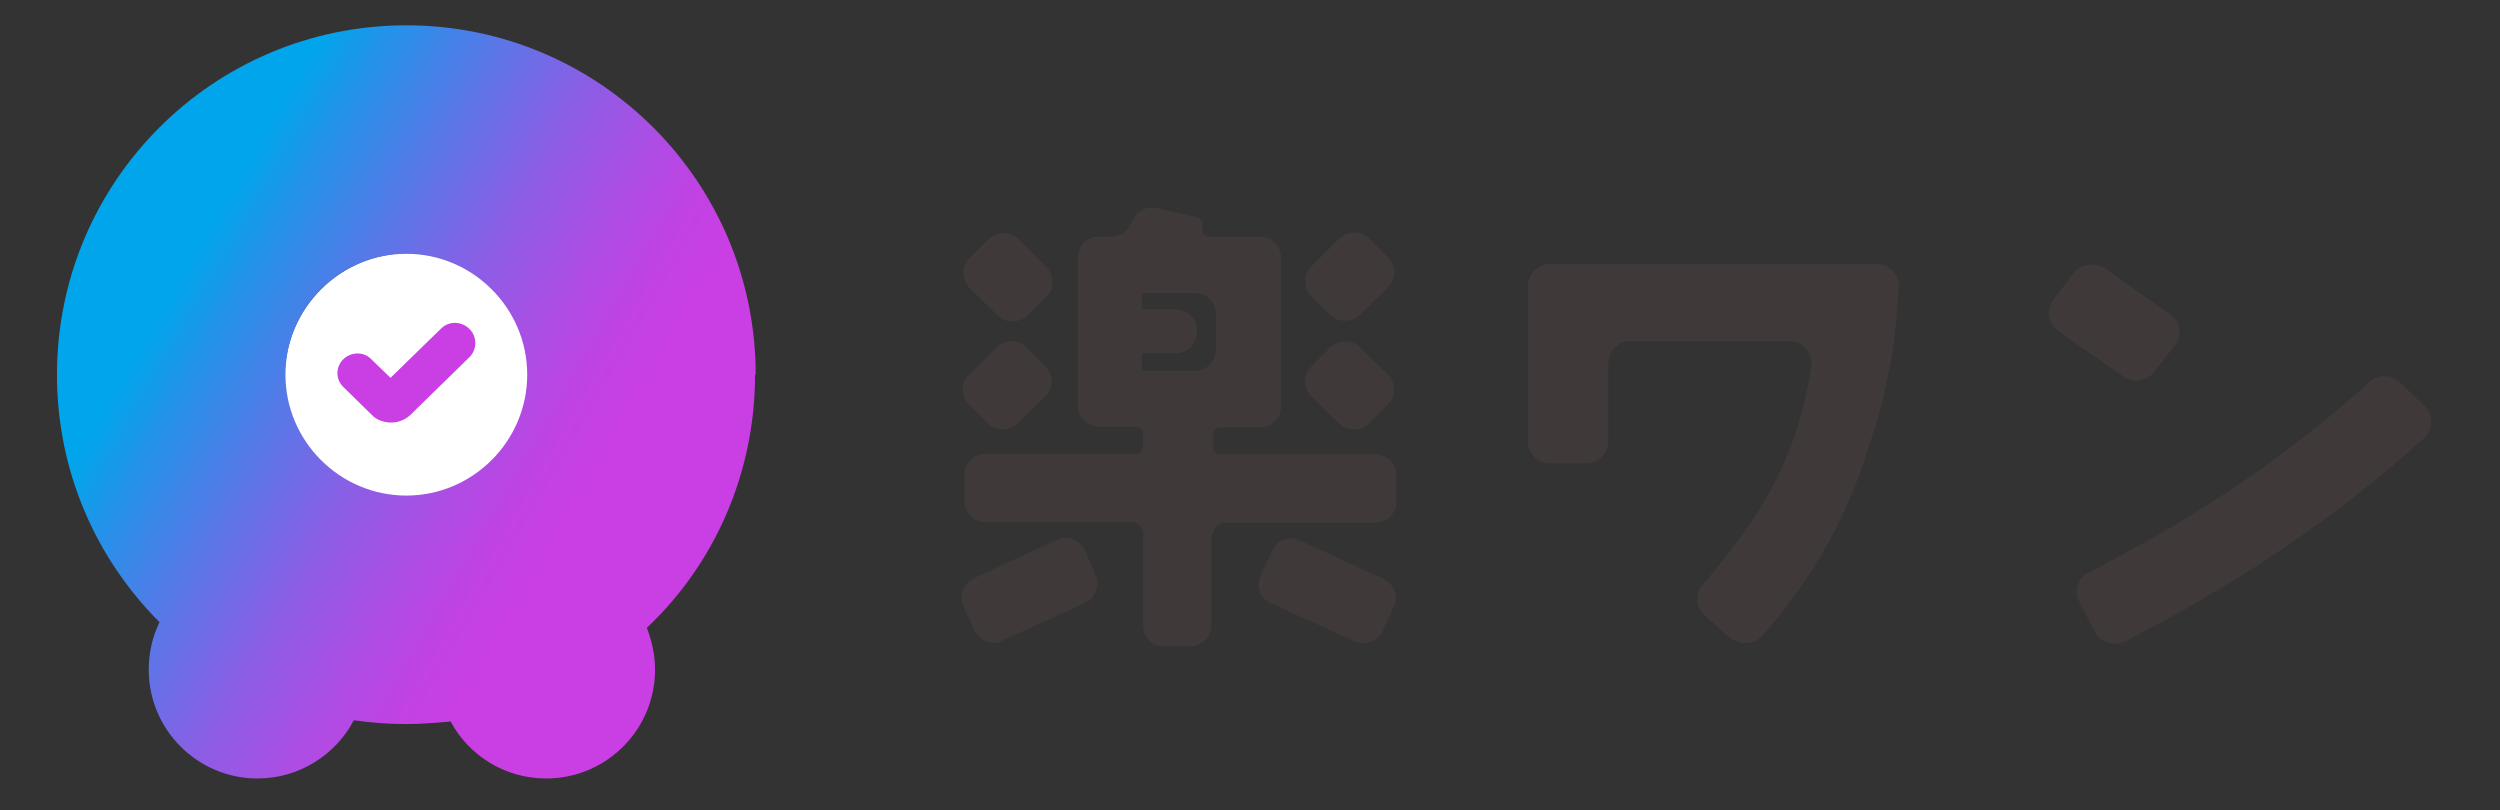
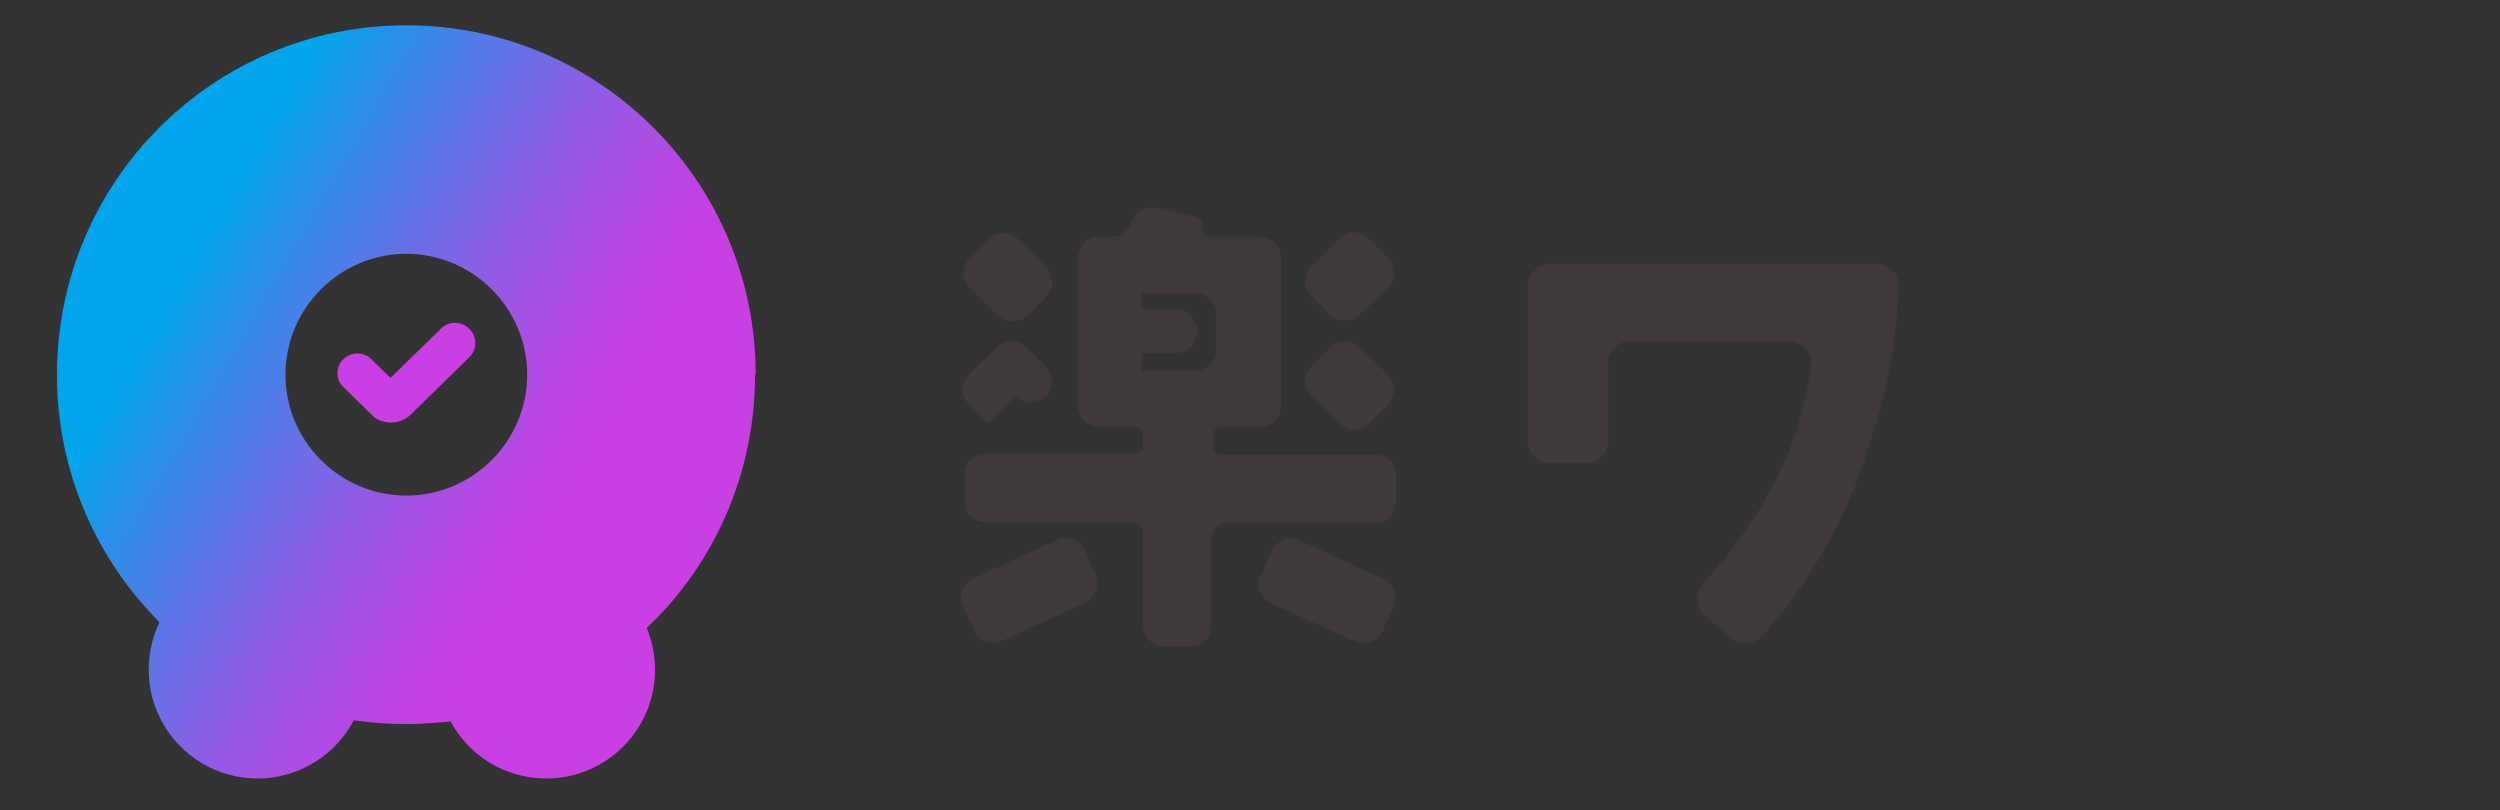
<svg xmlns="http://www.w3.org/2000/svg" id="_レイヤー_2" viewBox="0 0 395 128">
  <rect x="0" y="0" width="395" height="128" fill="#333333" stroke="none" />
  <defs>
    <style>.cls-1{fill:none;}.cls-1,.cls-2,.cls-3,.cls-4,.cls-5{stroke-width:0px;}.cls-2{fill:url(#_名称未設定グラデーション);}.cls-3{fill:#fff;}.cls-4{fill:#3f3a39;}.cls-5{fill:#c93fe3;fill-rule:evenodd;}</style>
    <linearGradient id="_名称未設定グラデーション" x1="19.37" y1="1913.57" x2="116.91" y2="1969.87" gradientTransform="translate(0 -1872.11)" gradientUnits="userSpaceOnUse">
      <stop offset=".08" stop-color="#00a5eb" />
      <stop offset=".16" stop-color="#2393e9" />
      <stop offset=".31" stop-color="#5d75e7" />
      <stop offset=".44" stop-color="#8c5de5" />
      <stop offset=".56" stop-color="#ad4de4" />
      <stop offset=".65" stop-color="#c142e3" />
      <stop offset=".72" stop-color="#c93fe3" />
    </linearGradient>
  </defs>
  <g id="_レイヤー_1-2">
-     <rect class="cls-1" width="395" height="128" />
-     <path class="cls-4" d="m154,99.7l-1.8-3.9c-.8-1.7,0-3.6,1.6-4.4l13.2-6.1c1.7-.8,3.6,0,4.4,1.6l1.7,3.9c.7,1.7,0,3.6-1.6,4.4l-13.1,6c-1.6.9-3.6.1-4.4-1.5h0Zm3.6-49.9l-4.4-4.3c-1.3-1.3-1.3-3.4,0-4.7l3-3c1.3-1.3,3.4-1.3,4.7,0l4.4,4.4c1.3,1.3,1.3,3.4,0,4.7l-3,3c-1.4,1.2-3.4,1.2-4.7-.1h0Zm-1.5,17.1l-3-3c-1.3-1.3-1.3-3.4,0-4.7l4.4-4.3c1.3-1.3,3.4-1.3,4.7,0l3,3c1.3,1.3,1.3,3.4,0,4.7l-4.4,4.3c-1.3,1.3-3.4,1.3-4.7,0Zm35.3,17.5v14.4c0,1.9-1.5,3.3-3.3,3.3h-4.2c-1.9,0-3.3-1.5-3.3-3.3v-14.4c0-1.1-.8-1.9-1.9-1.9h-23c-1.9,0-3.3-1.5-3.3-3.3v-4.2c0-1.9,1.5-3.3,3.3-3.3h23.8c.6,0,1.1-.5,1.1-1.1v-2.1c0-.6-.5-1.1-1.1-1.1h-5.9c-1.8,0-3.3-1.5-3.3-3.3v-23.4c0-1.9,1.5-3.3,3.3-3.3h2c1.4,0,2.6-.8,3.1-2.1l.2-.4c.6-1.5,2.2-2.4,3.9-2l6.3,1.4c.7.2,1.1.9.9,1.6v.1c-.3.7.2,1.4,1,1.4h8.1c1.8,0,3.3,1.5,3.3,3.3v23.5c0,1.9-1.5,3.3-3.3,3.3h-6.3c-.6,0-1.1.5-1.1,1.1v2.1c0,.6.5,1.1,1.1,1.1h24.5c1.9,0,3.3,1.5,3.3,3.3v4.2c0,1.9-1.5,3.3-3.3,3.3h-23.7c-1.1,0-1.9.8-1.9,1.9l-.3-.1Zm.7-34.8c0-1.9-1.5-3.3-3.3-3.3h-8.4v2.6h5.4c1.9,0,3.3,1.5,3.3,3.3v.3c0,1.9-1.5,3.3-3.3,3.3h-5.4v2.8h8.4c1.8,0,3.3-1.5,3.3-3.3v-5.7h0Zm21.9,51.7l-13.2-6c-1.7-.8-2.4-2.7-1.6-4.4l1.8-3.9c.8-1.7,2.7-2.4,4.4-1.6l13.2,6.1c1.7.8,2.4,2.7,1.6,4.4l-1.8,3.9c-.7,1.5-2.7,2.3-4.4,1.5Zm-3.8-51.5l-3-3c-1.3-1.3-1.3-3.4,0-4.7l4.4-4.4c1.3-1.3,3.4-1.3,4.7,0l3,3c1.3,1.3,1.3,3.4,0,4.7l-4.4,4.3c-1.3,1.3-3.4,1.3-4.7.1h0Zm1.4,17.1l-4.4-4.3c-1.3-1.3-1.3-3.4,0-4.7l3-3c1.3-1.3,3.4-1.3,4.7,0l4.4,4.3c1.3,1.3,1.3,3.4,0,4.7l-3,3c-1.3,1.3-3.4,1.3-4.7,0Z" />
+     <path class="cls-4" d="m154,99.7l-1.8-3.9c-.8-1.7,0-3.6,1.6-4.4l13.2-6.1c1.7-.8,3.6,0,4.4,1.6l1.7,3.9c.7,1.7,0,3.6-1.6,4.4l-13.1,6c-1.6.9-3.6.1-4.4-1.5h0Zm3.6-49.9l-4.4-4.3c-1.3-1.3-1.3-3.4,0-4.7l3-3c1.3-1.3,3.4-1.3,4.7,0l4.4,4.4c1.3,1.3,1.3,3.4,0,4.7l-3,3c-1.4,1.2-3.4,1.2-4.7-.1h0Zm-1.5,17.1l-3-3c-1.3-1.3-1.3-3.4,0-4.7l4.4-4.3c1.3-1.3,3.4-1.3,4.7,0l3,3c1.3,1.3,1.3,3.4,0,4.7c-1.3,1.3-3.4,1.3-4.7,0Zm35.3,17.5v14.4c0,1.9-1.5,3.3-3.3,3.3h-4.2c-1.9,0-3.3-1.5-3.3-3.3v-14.4c0-1.1-.8-1.9-1.9-1.9h-23c-1.9,0-3.3-1.5-3.3-3.3v-4.2c0-1.9,1.5-3.3,3.3-3.3h23.8c.6,0,1.1-.5,1.1-1.1v-2.1c0-.6-.5-1.1-1.1-1.1h-5.9c-1.8,0-3.3-1.5-3.3-3.3v-23.4c0-1.9,1.5-3.3,3.3-3.3h2c1.4,0,2.6-.8,3.1-2.1l.2-.4c.6-1.5,2.2-2.4,3.9-2l6.3,1.4c.7.2,1.1.9.9,1.6v.1c-.3.7.2,1.4,1,1.4h8.1c1.8,0,3.3,1.5,3.3,3.3v23.5c0,1.9-1.5,3.3-3.3,3.3h-6.3c-.6,0-1.1.5-1.1,1.1v2.1c0,.6.5,1.1,1.1,1.1h24.5c1.9,0,3.3,1.5,3.3,3.3v4.2c0,1.9-1.5,3.3-3.3,3.3h-23.7c-1.1,0-1.9.8-1.9,1.9l-.3-.1Zm.7-34.8c0-1.9-1.5-3.3-3.3-3.3h-8.4v2.6h5.4c1.9,0,3.3,1.5,3.3,3.3v.3c0,1.9-1.5,3.3-3.3,3.3h-5.4v2.8h8.4c1.8,0,3.3-1.5,3.3-3.3v-5.7h0Zm21.9,51.7l-13.2-6c-1.7-.8-2.4-2.7-1.6-4.4l1.8-3.9c.8-1.7,2.7-2.4,4.4-1.6l13.2,6.1c1.7.8,2.4,2.7,1.6,4.4l-1.8,3.9c-.7,1.5-2.7,2.3-4.4,1.5Zm-3.8-51.5l-3-3c-1.3-1.3-1.3-3.4,0-4.7l4.4-4.4c1.3-1.3,3.4-1.3,4.7,0l3,3c1.3,1.3,1.3,3.4,0,4.7l-4.4,4.3c-1.3,1.3-3.4,1.3-4.7.1h0Zm1.4,17.1l-4.4-4.3c-1.3-1.3-1.3-3.4,0-4.7l3-3c1.3-1.3,3.4-1.3,4.7,0l4.4,4.3c1.3,1.3,1.3,3.4,0,4.7l-3,3c-1.3,1.3-3.4,1.3-4.7,0Z" />
    <path class="cls-4" d="m294.5,72.9c-3.4,10.2-8.8,19.3-16,27.5-1.3,1.5-3.7,1.6-5.2.3l-4-3.5c-1.4-1.3-1.5-3.4-.3-4.8,9-10.5,14.9-19.6,17.2-34.5.3-2.1-1.4-4-3.6-4h-24.9c-2,0-3.6,1.5-3.6,3.5v12.3c0,1.9-1.6,3.5-3.6,3.5h-5.5c-2,0-3.6-1.5-3.6-3.5v-24.5c0-1.9,1.6-3.5,3.6-3.5h51.4c2.1,0,3.8,1.7,3.6,3.7-.7,12.2-2.6,18.9-5.5,27.5h0Z" />
-     <path class="cls-4" d="m335.4,59.4l-10.2-7.1c-1.6-1.1-2-3.3-.8-4.9l3.2-4.2c1.2-1.5,3.4-1.9,5.1-.7l10.2,7.2c1.6,1.2,2,3.3.7,4.9l-3.2,4.1c-1.1,1.5-3.4,1.9-5,.7h0Zm-4.5,40.3l-2.4-4.7c-.9-1.7-.2-3.7,1.6-4.6,16.9-8.6,31.7-18.6,44.2-30,1.4-1.3,3.6-1.3,5,.1l3.8,3.7c1.4,1.4,1.4,3.6-.1,5-13.4,12.2-29.2,22.9-47.2,32.1-1.7.9-4,.2-4.9-1.6h0Z" />
-     <circle class="cls-3" cx="64.5" cy="59.5" r="19.5" />
    <path class="cls-2" d="m119.4,59.2c0-30.5-24.7-55.2-55.2-55.2S9,28.7,9,59.2c0,15.3,6.2,29.1,16.2,39.1-1.1,2.3-1.7,4.8-1.7,7.5,0,9.5,7.7,17.2,17.2,17.2,6.6,0,12.4-3.8,15.2-9.2,2.7.4,5.5.6,8.3.6,2.4,0,4.7-.2,7-.4,2.9,5.4,8.6,9,15.1,9,9.5,0,17.2-7.7,17.2-17.2,0-2.3-.5-4.5-1.3-6.6,10.6-10,17.1-24.3,17.1-40h.1Zm-74.3,0c0-10.5,8.6-19.1,19.1-19.1s19.1,8.6,19.1,19.1-8.6,19.1-19.1,19.1-19.1-8.6-19.1-19.1Z" />
    <path class="cls-5" d="m74.2,52c1.2,1.2,1.2,3.2,0,4.4l-9.3,9.1c-1.5,1.5-4,1.7-5.8.4l-.1-.1-4.7-4.6c-1.3-1.2-1.3-3.2-.1-4.4s3.2-1.3,4.4-.1l3.1,3,8-7.8c1.2-1.2,3.2-1.2,4.5.1Z" />
  </g>
</svg>